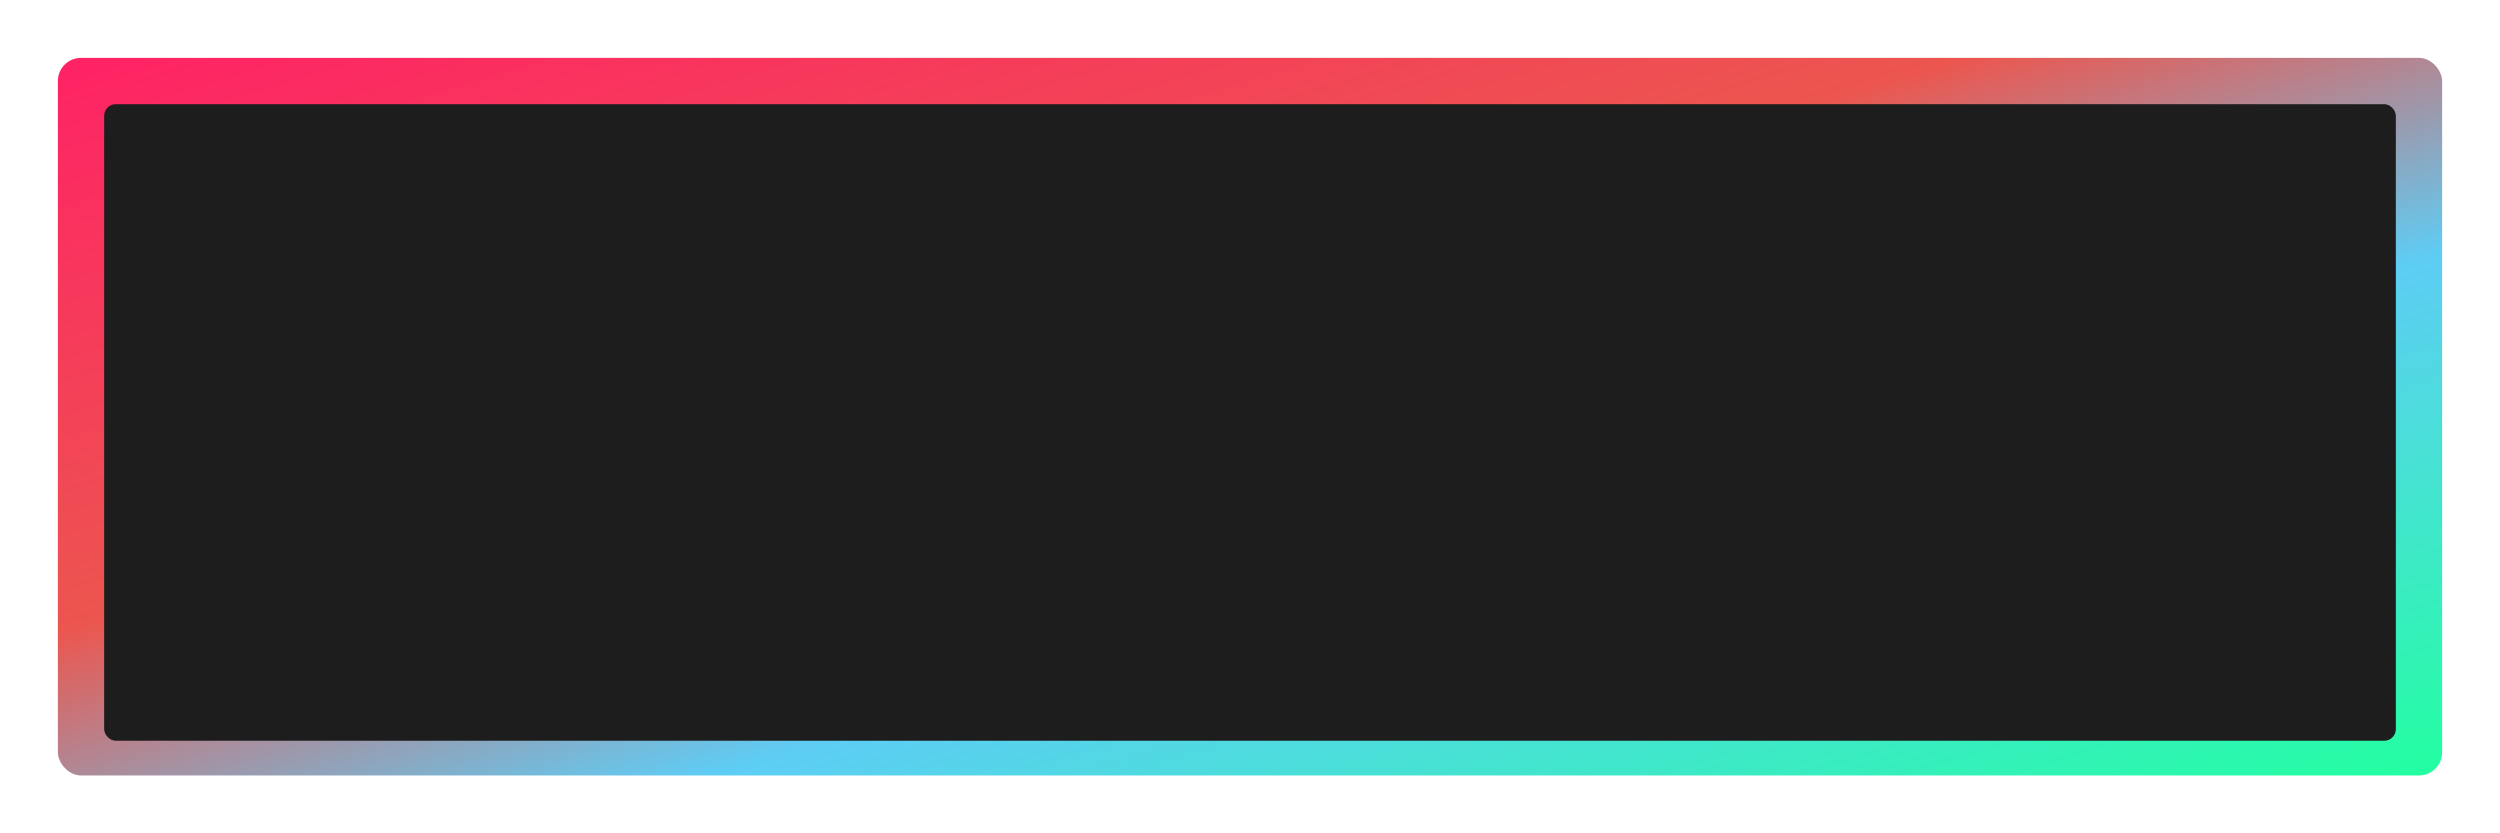
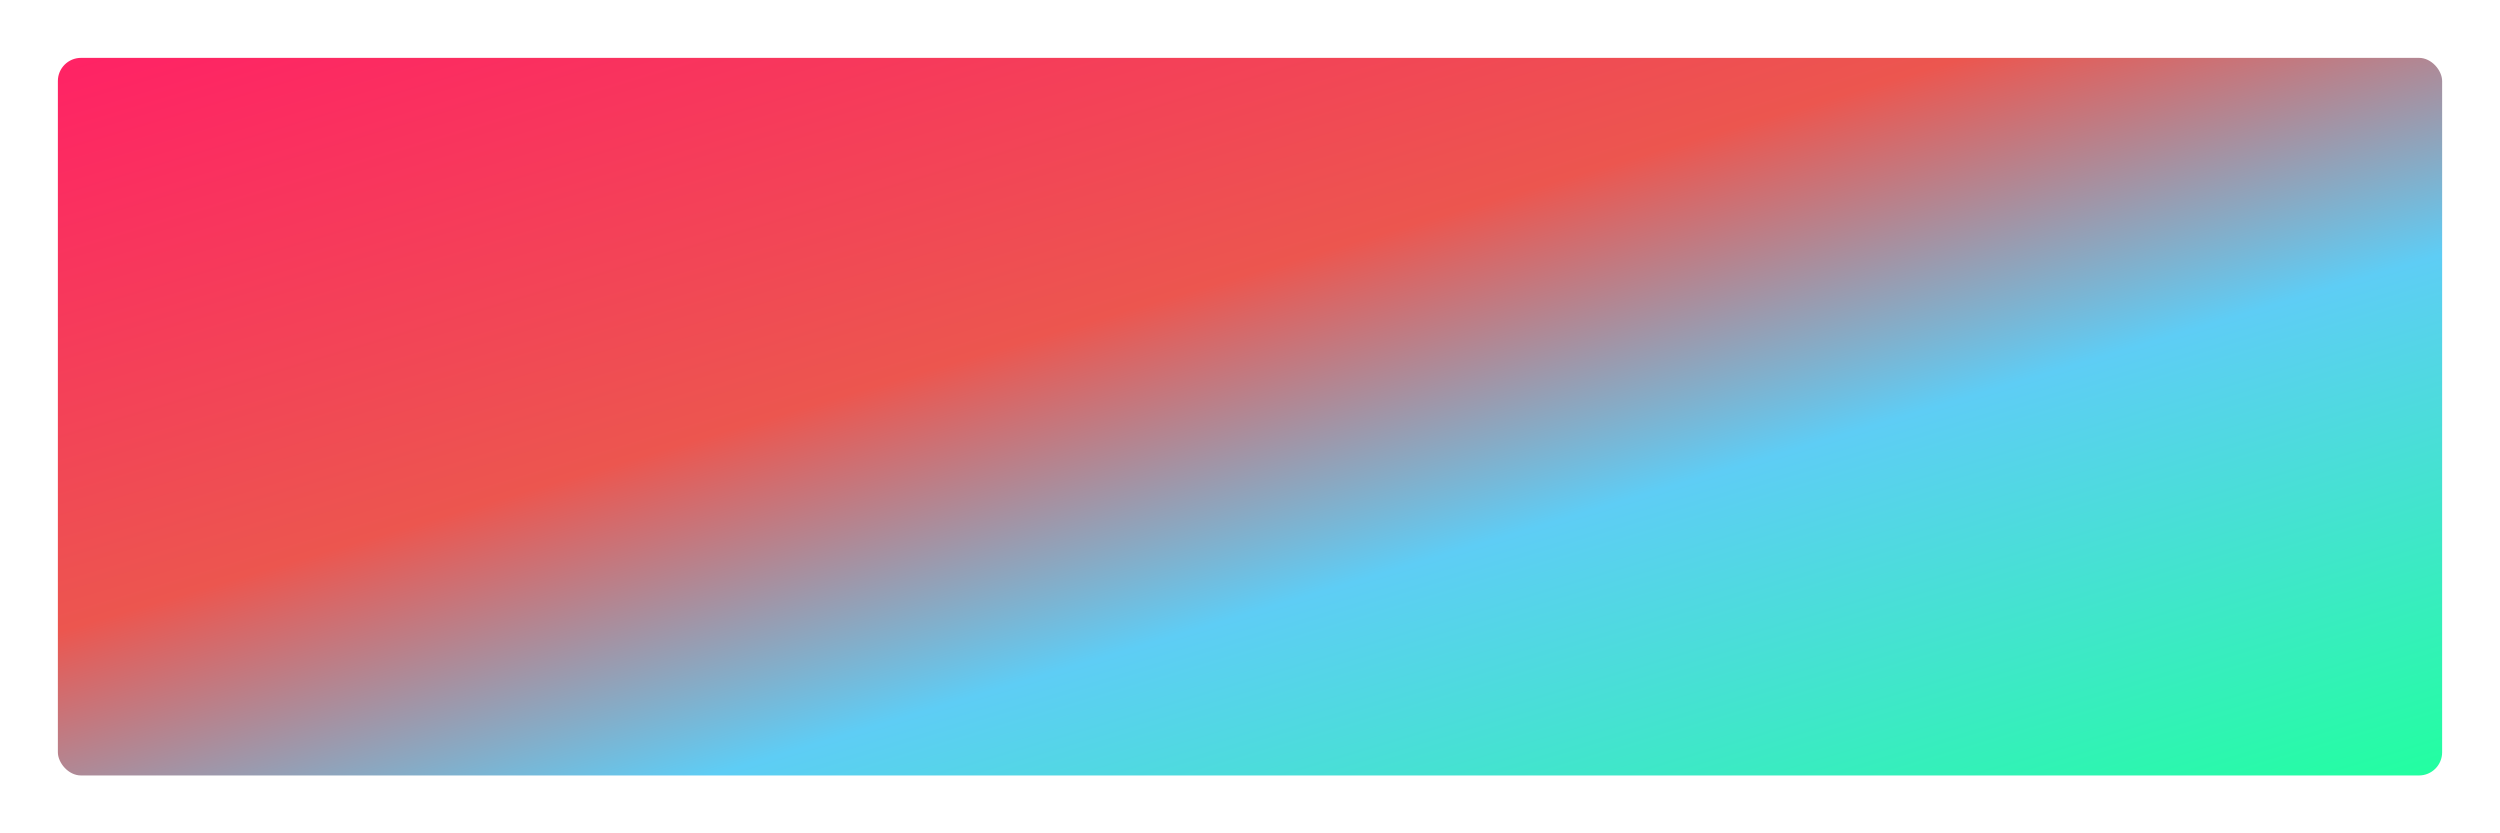
<svg xmlns="http://www.w3.org/2000/svg" width="216" height="72" viewBox="0 0 216 72" fill="none">
  <g filter="url(#filter0_f)">
    <rect x="5" y="5" width="206" height="62" rx="2" fill="url(#paint0_linear)" />
  </g>
-   <rect x="9" y="9" width="198" height="55" rx="1" fill="#1D1D1D" />
  <defs>
    <filter id="filter0_f" x="0" y="0" width="216" height="72" filterUnits="userSpaceOnUse" color-interpolation-filters="sRGB">
      <feFlood flood-opacity="0" result="BackgroundImageFix" />
      <feBlend mode="normal" in="SourceGraphic" in2="BackgroundImageFix" result="shape" />
      <feGaussianBlur stdDeviation="2.5" result="effect1_foregroundBlur" />
    </filter>
    <linearGradient id="paint0_linear" x1="5" y1="5" x2="39.221" y2="118.701" gradientUnits="userSpaceOnUse">
      <stop stop-color="#FF2265" />
      <stop offset="0.4" stop-color="#EC564F" />
      <stop offset="0.637" stop-color="#5ECDF5" />
      <stop offset="1" stop-color="#22FFA0" />
    </linearGradient>
  </defs>
</svg>